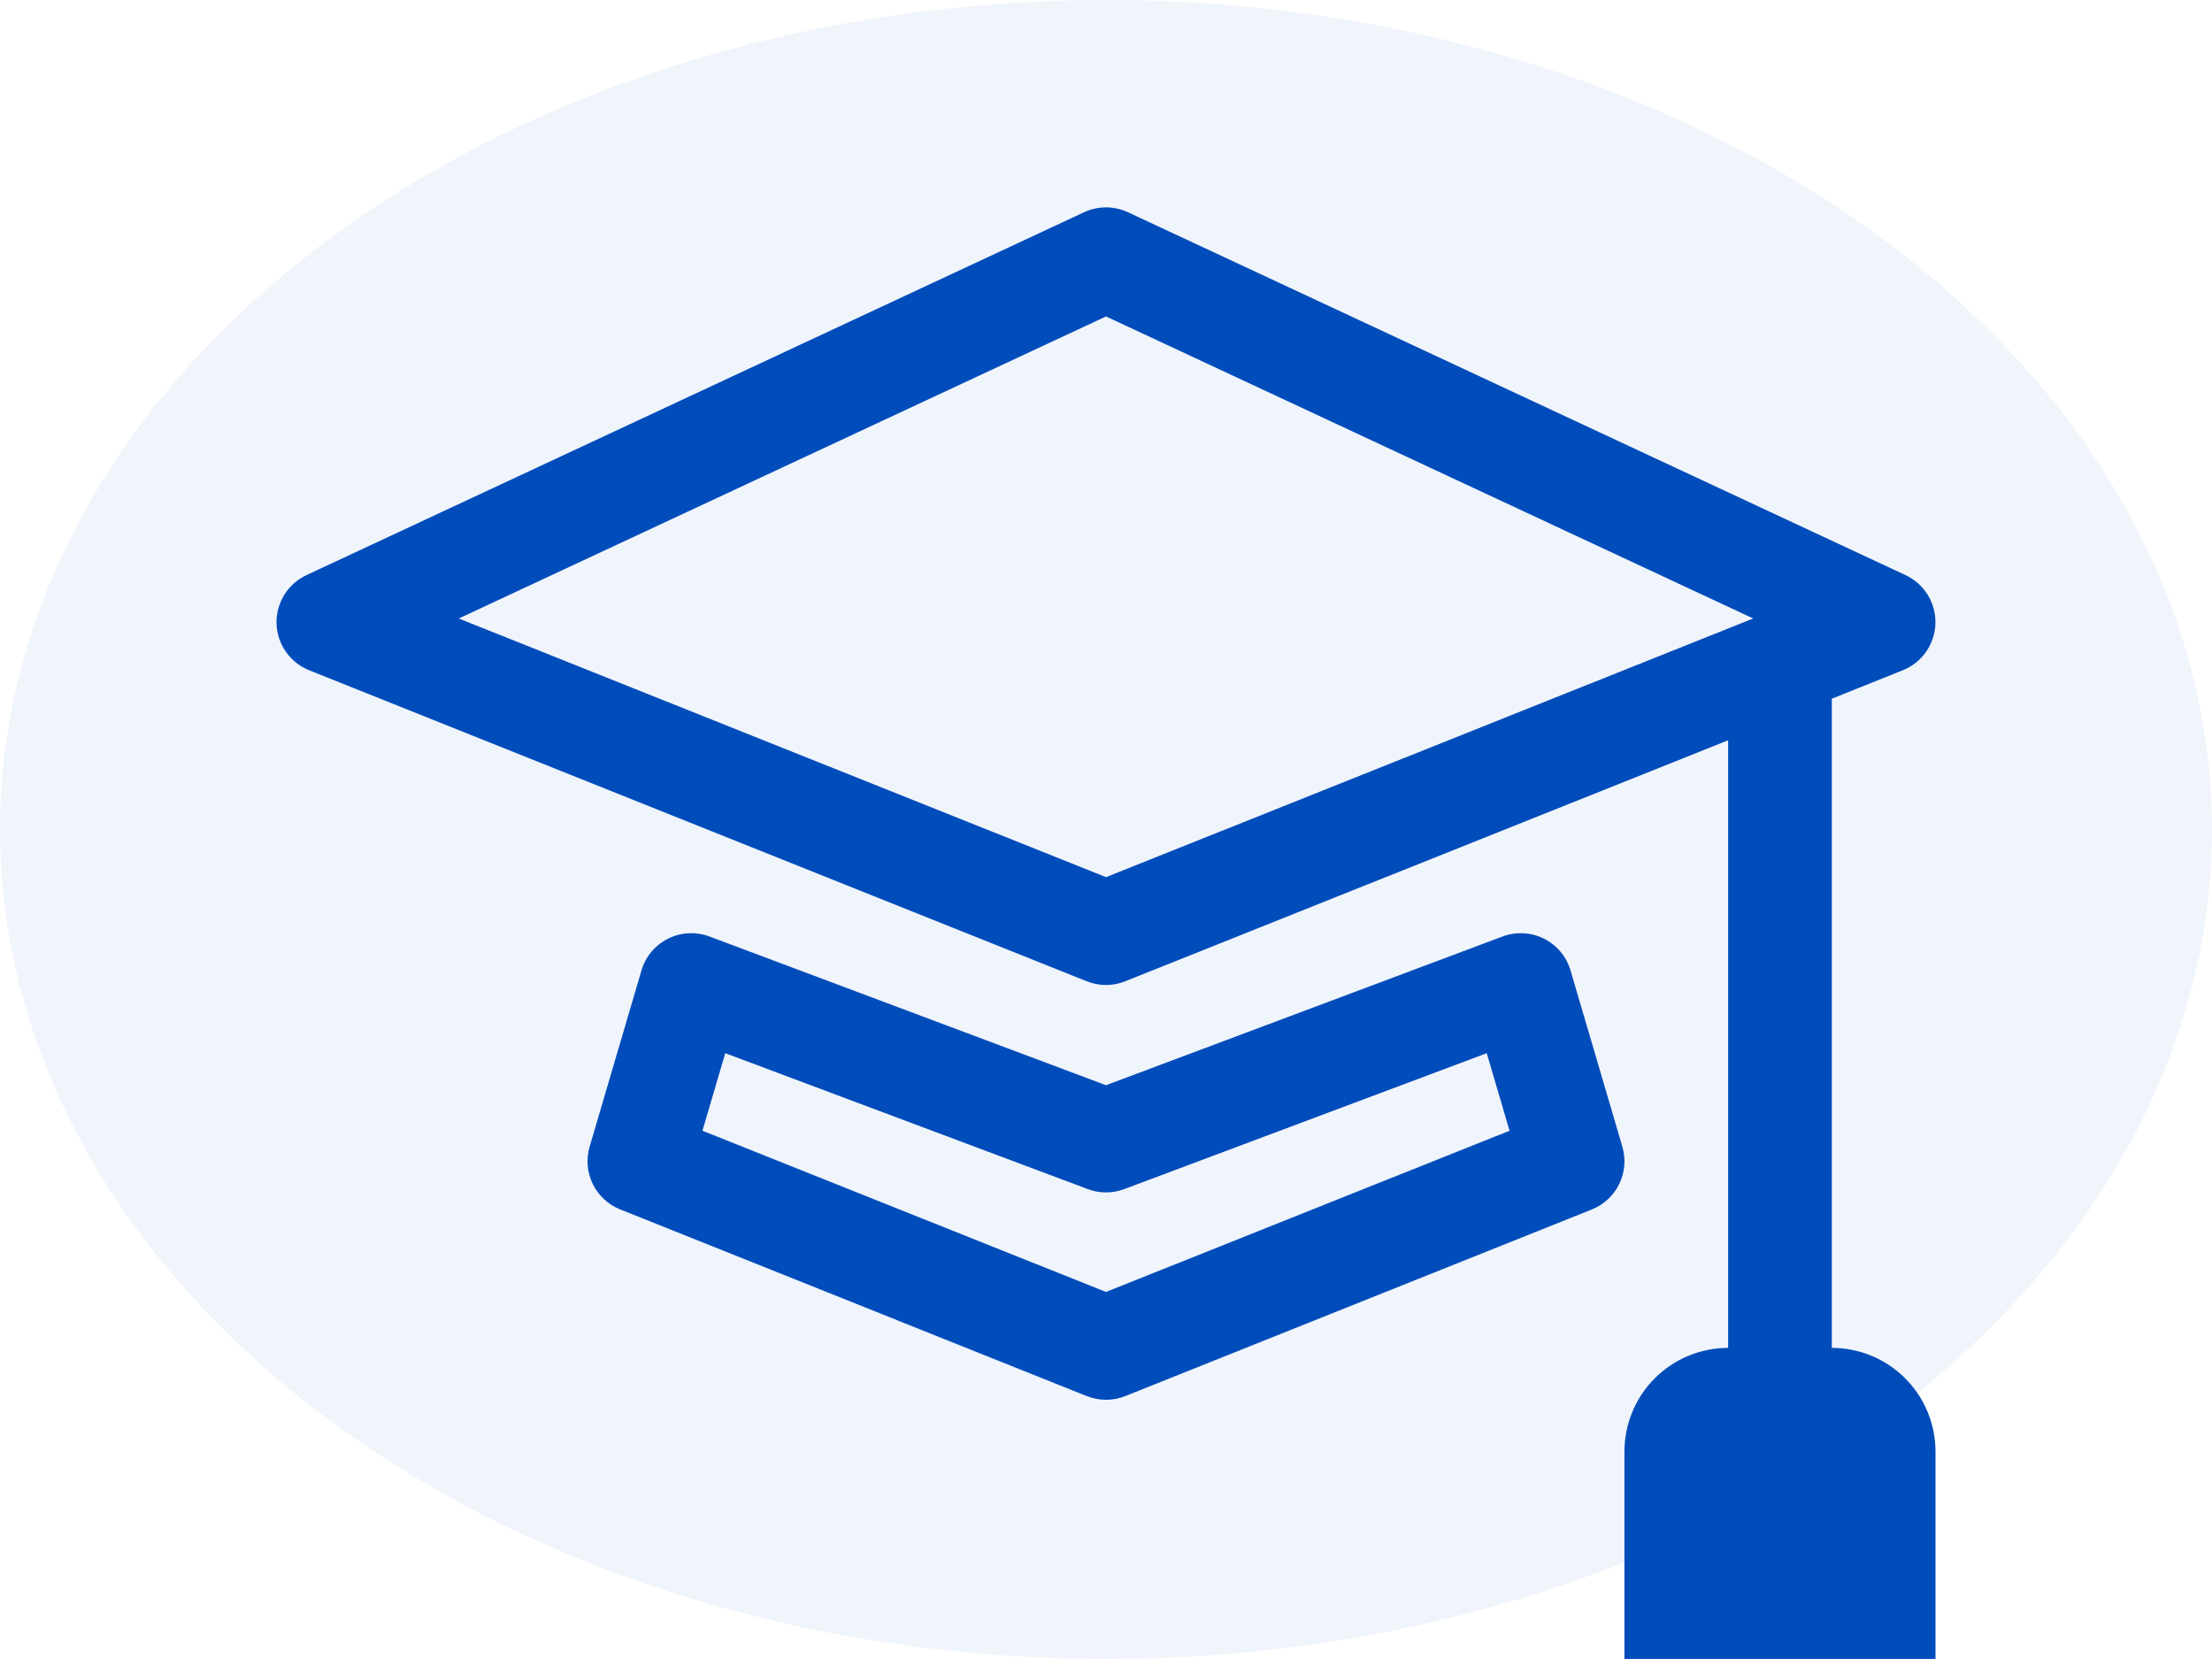
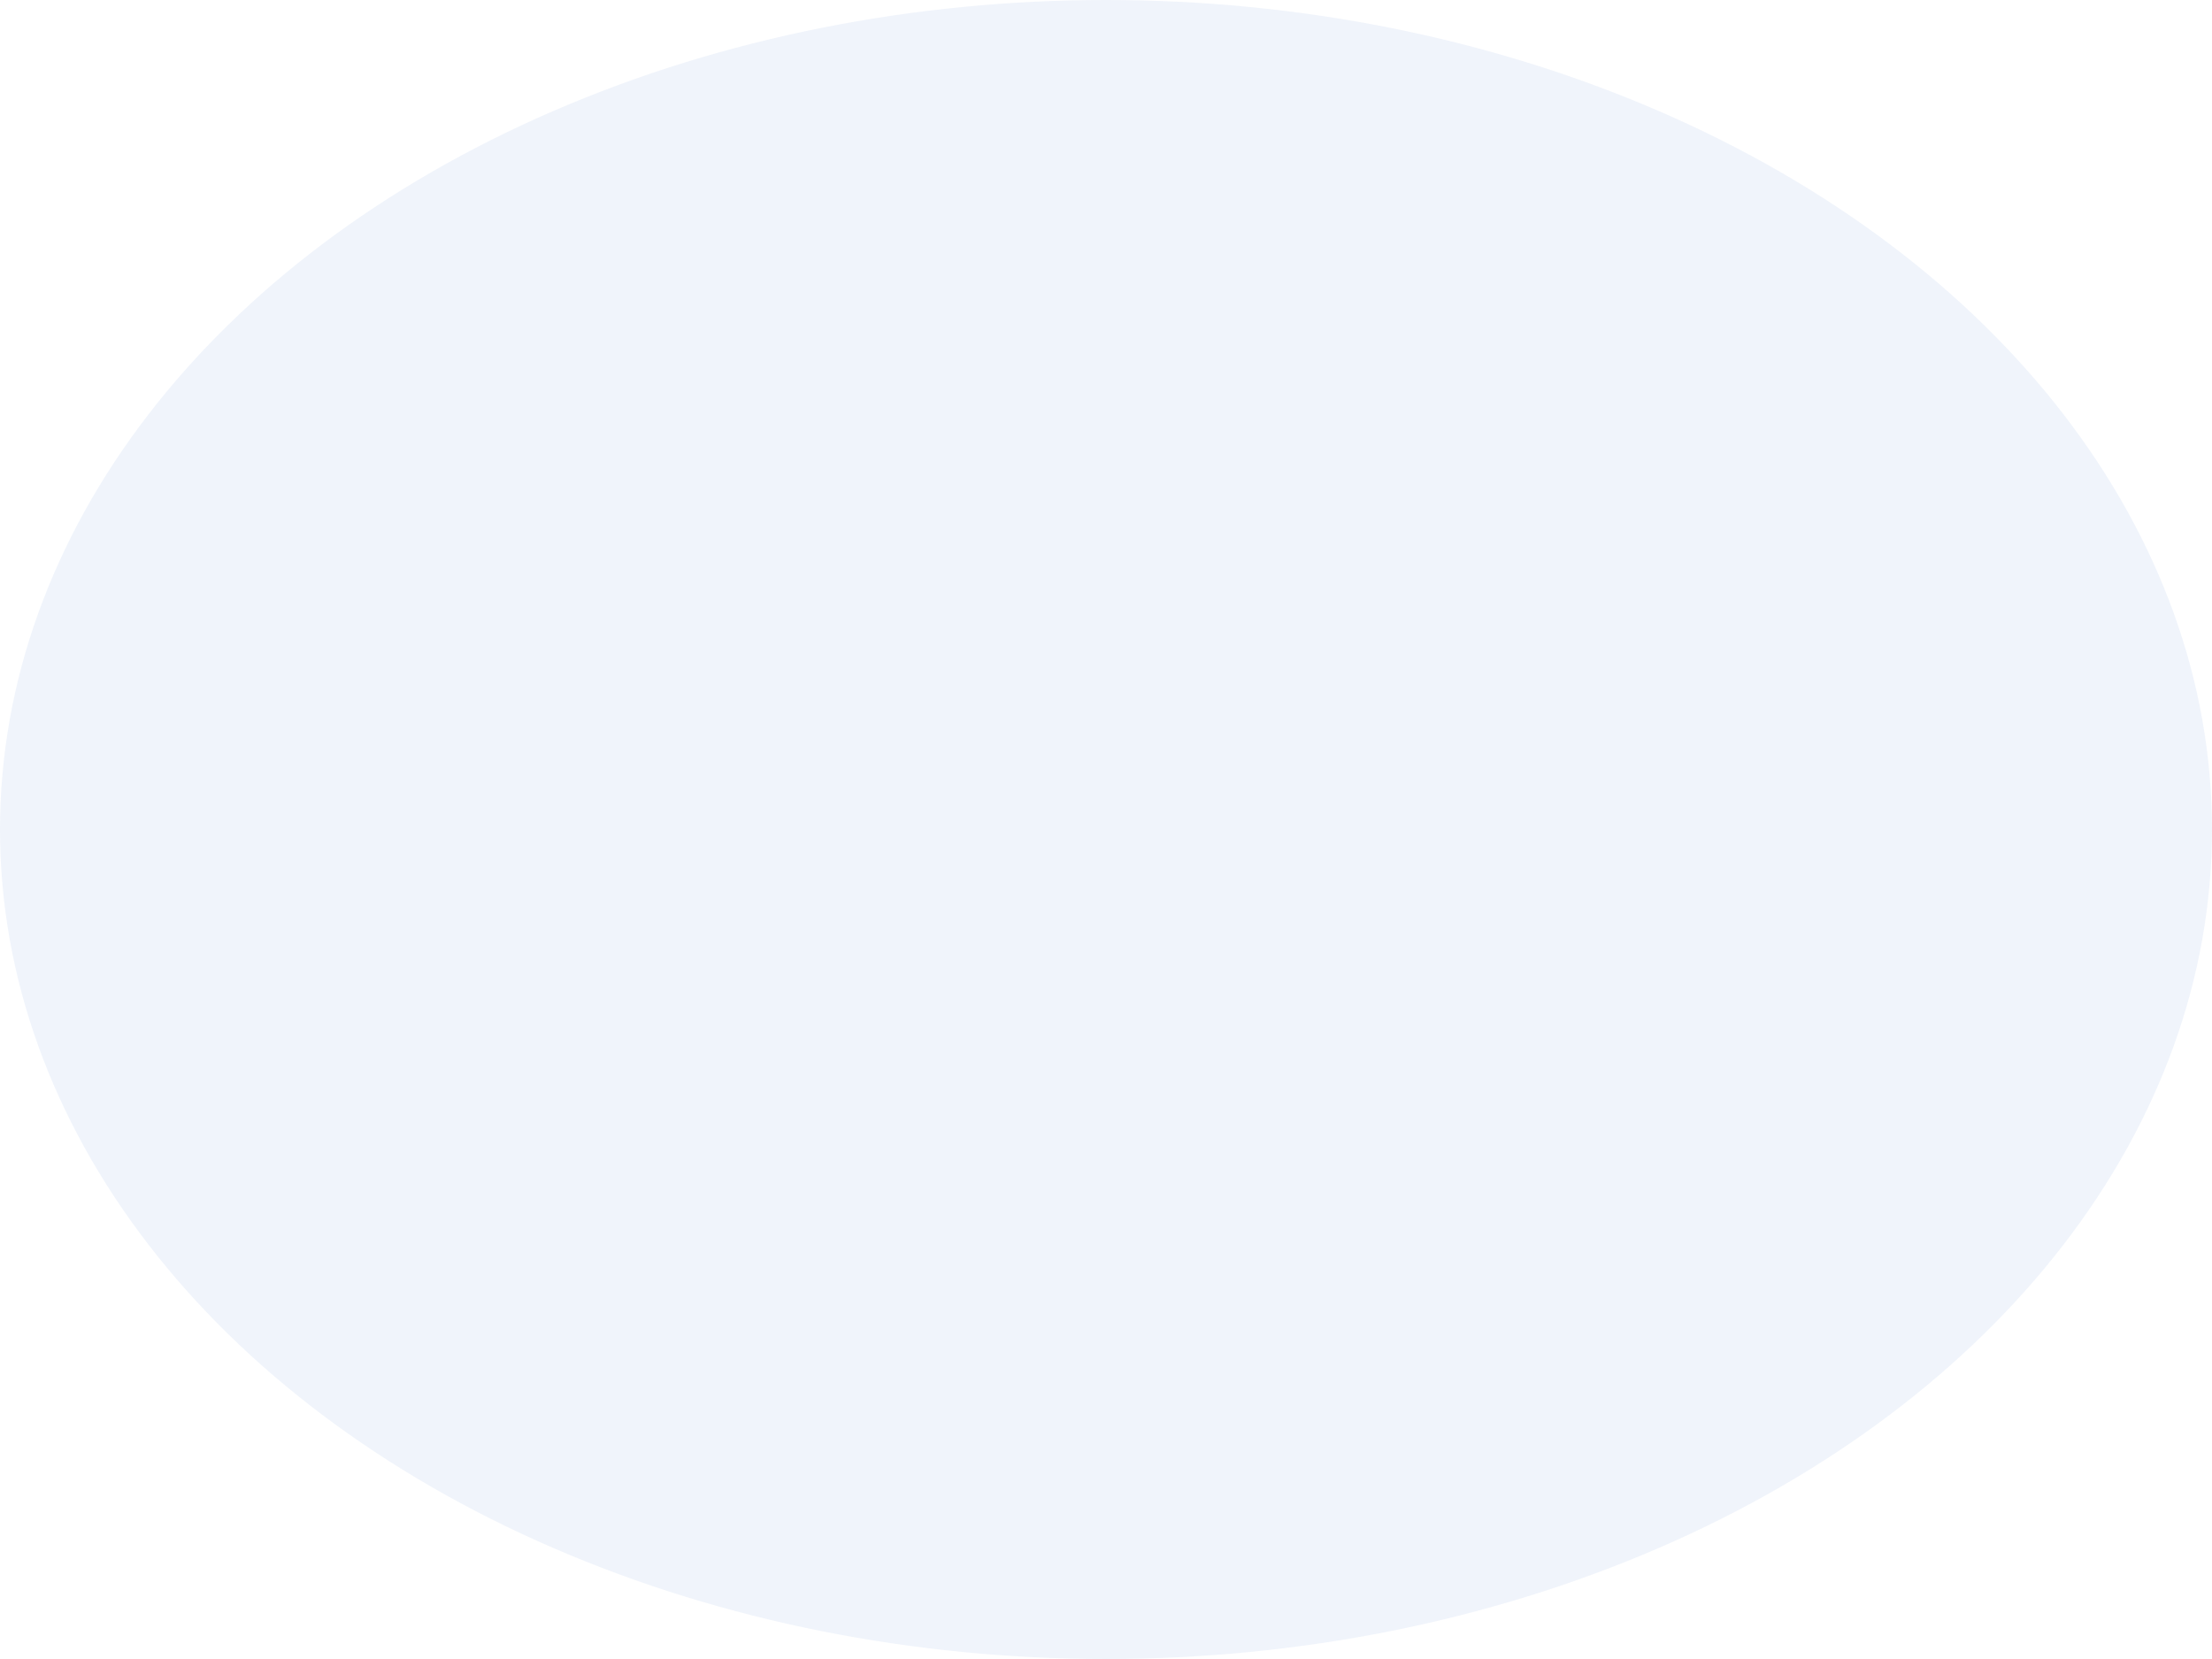
<svg xmlns="http://www.w3.org/2000/svg" width="48" height="36" viewBox="0 0 48 36" fill="none">
  <ellipse cx="24" cy="18" rx="24" ry="18" fill="#004CBA" fill-opacity="0.06" />
  <g clip-path="url(#clip0_511_751)">
-     <path d="M24.475 4.605C24.326 4.536 24.164 4.5 24 4.5C23.836 4.5 23.674 4.536 23.525 4.605L6.65 12.48C6.451 12.573 6.284 12.722 6.169 12.908C6.054 13.095 5.995 13.311 6.001 13.53C6.007 13.749 6.077 13.962 6.203 14.142C6.328 14.322 6.503 14.461 6.706 14.543L23.581 21.293C23.85 21.401 24.15 21.401 24.418 21.293L37.5 16.064V29.249C36.903 29.249 36.331 29.486 35.909 29.908C35.487 30.33 35.25 30.903 35.25 31.499V35.999H42V31.499C42 30.903 41.763 30.33 41.341 29.908C40.919 29.486 40.347 29.249 39.75 29.249V15.162L41.293 14.543C41.497 14.461 41.672 14.322 41.797 14.142C41.922 13.962 41.992 13.749 41.998 13.53C42.004 13.311 41.946 13.095 41.831 12.908C41.716 12.722 41.548 12.573 41.35 12.48L24.475 4.605ZM24 19.034L9.955 13.421L24 6.866L38.044 13.421L24 19.034Z" fill="#004CBA" />
-     <path d="M15.396 20.322C15.251 20.268 15.097 20.244 14.942 20.252C14.787 20.259 14.636 20.299 14.498 20.368C14.359 20.437 14.236 20.534 14.137 20.653C14.037 20.771 13.964 20.909 13.92 21.058L12.795 24.883C12.716 25.151 12.74 25.44 12.863 25.692C12.985 25.943 13.197 26.14 13.457 26.244L23.581 30.294C23.85 30.402 24.15 30.402 24.419 30.294L34.544 26.244C34.803 26.14 35.015 25.943 35.137 25.692C35.26 25.44 35.284 25.151 35.205 24.883L34.08 21.058C34.036 20.909 33.963 20.771 33.863 20.653C33.764 20.534 33.641 20.437 33.502 20.368C33.364 20.299 33.213 20.259 33.058 20.252C32.904 20.244 32.749 20.268 32.604 20.322L24 23.549L15.396 20.322ZM15.243 24.537L15.738 22.854L23.604 25.803C23.859 25.899 24.141 25.899 24.396 25.803L32.262 22.854L32.757 24.537L24 28.035L15.243 24.537Z" fill="#004CBA" />
-   </g>
+     </g>
  <defs>
    <clipPath id="clip0_511_751">
-       <rect width="36" height="36" fill="white" transform="translate(6)" />
-     </clipPath>
+       </clipPath>
  </defs>
</svg>